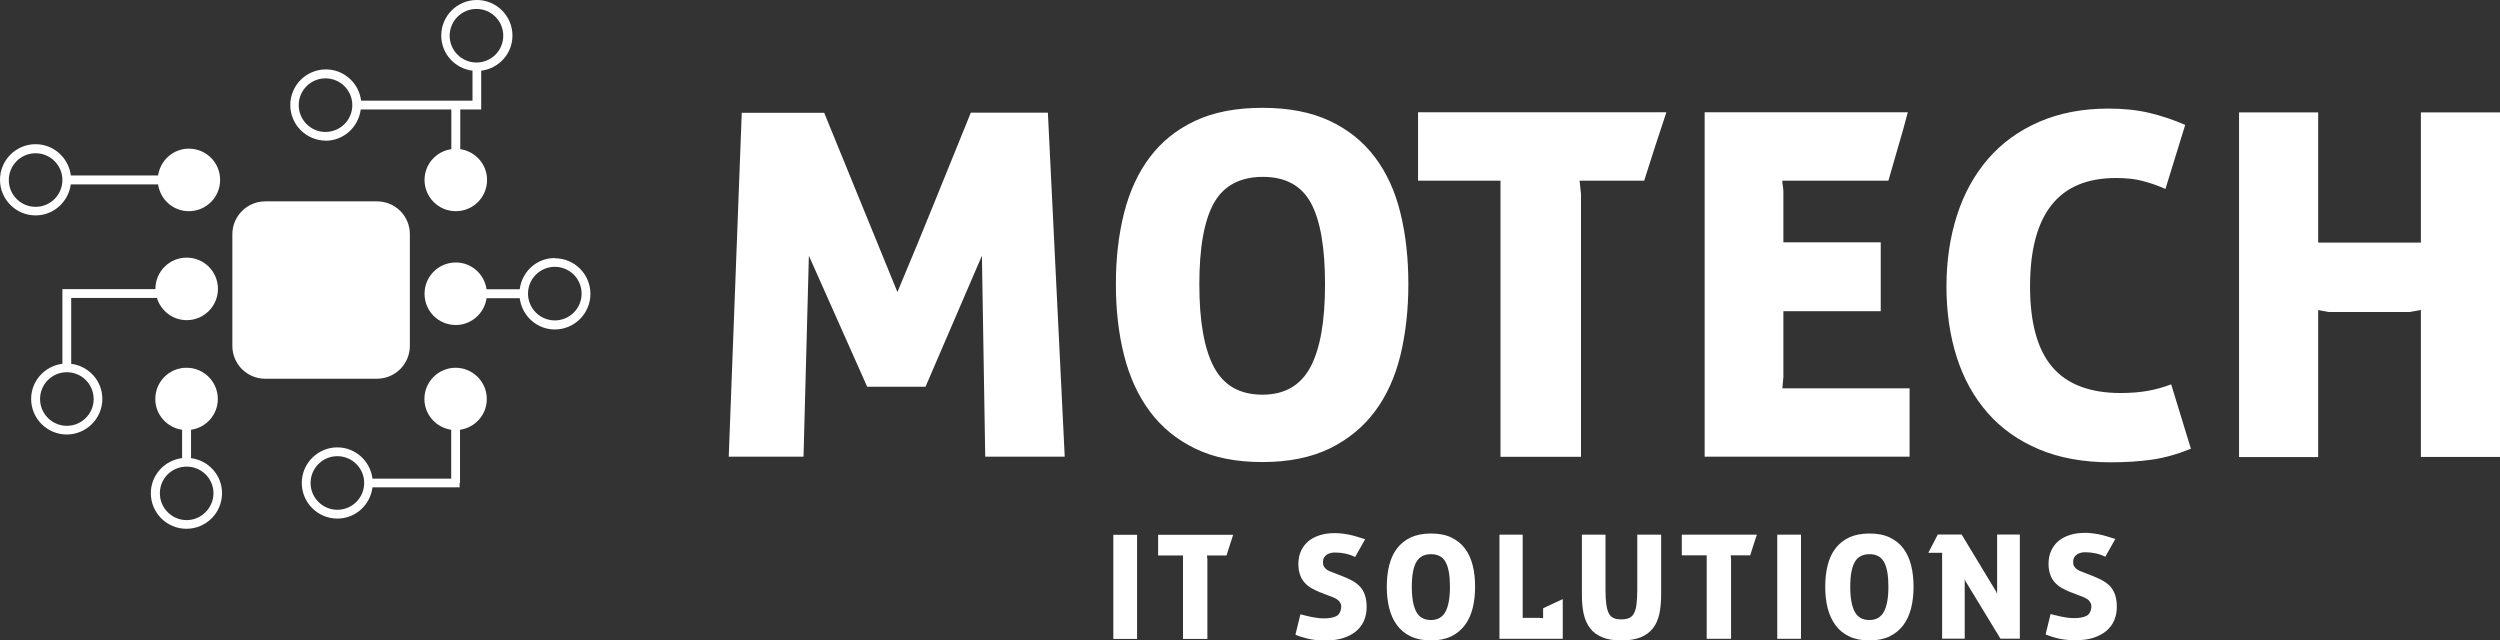
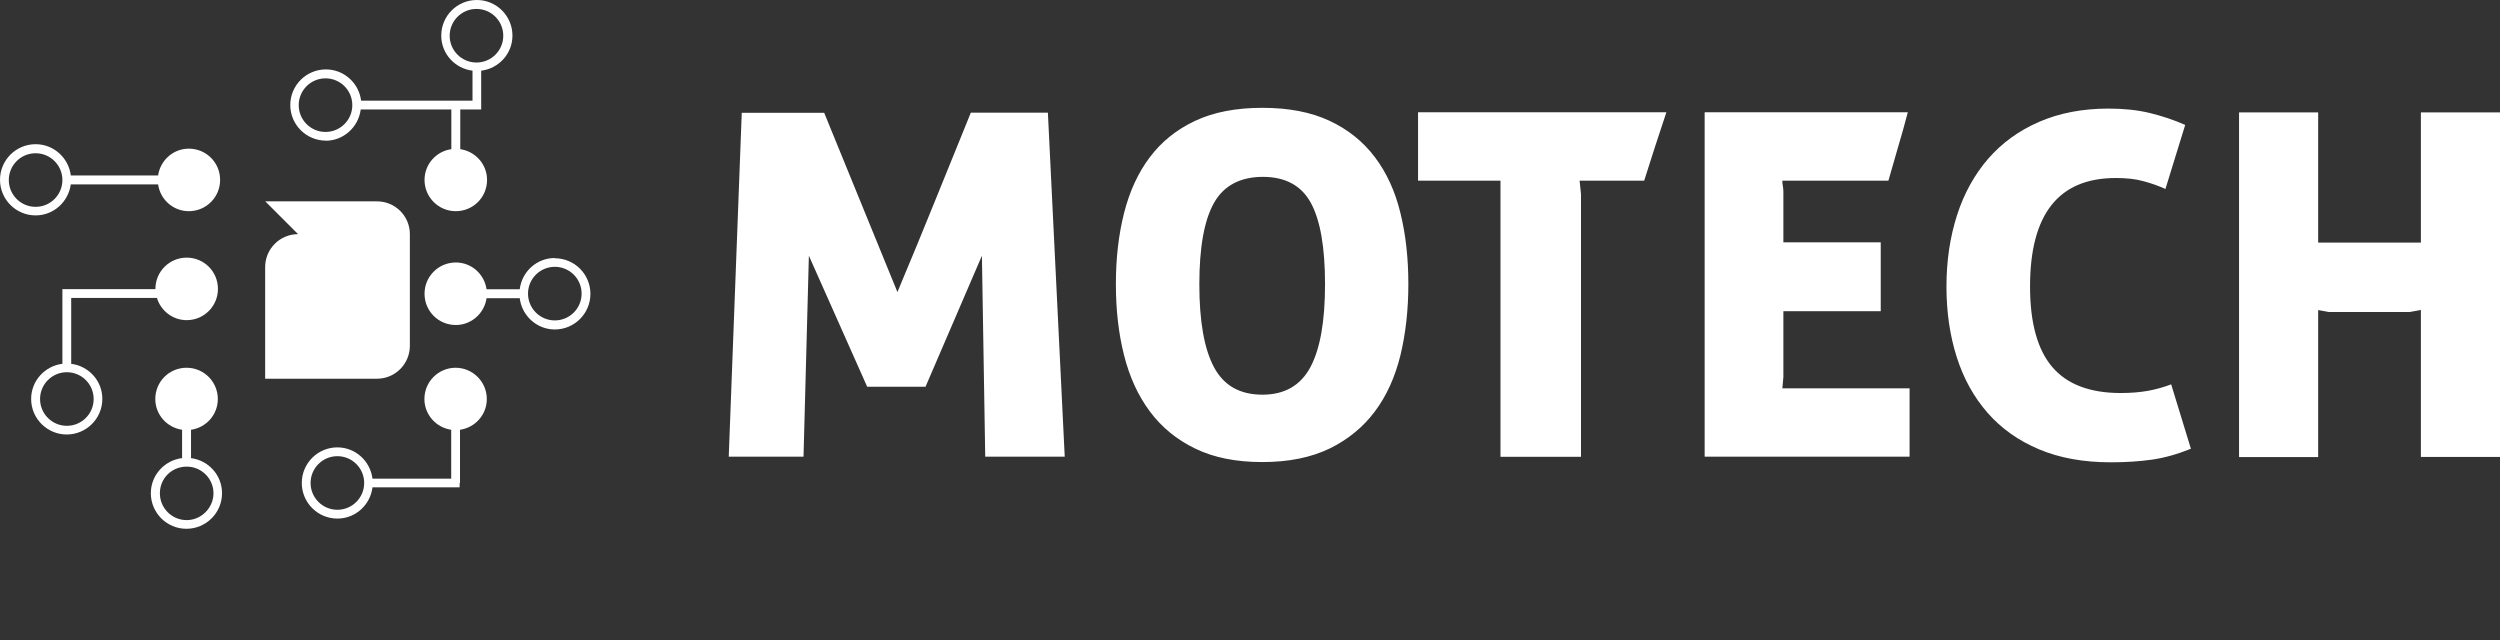
<svg xmlns="http://www.w3.org/2000/svg" id="uuid-0f2504af-ee62-42de-92b0-840afeabfba6" viewBox="0 0 195.92 50.17">
  <rect x="0" y="0" width="195.92" height="50.17" fill="#333333" stroke="none" />
  <defs>
    <style>.uuid-eb485d5e-937c-404e-8740-4acb906a285e{fill:#fff;}</style>
  </defs>
-   <path class="uuid-eb485d5e-937c-404e-8740-4acb906a285e" d="m20.79,15.78h8.76c1.42,0,2.57,1.15,2.57,2.57v8.75c0,1.42-1.15,2.58-2.58,2.58h-8.76c-1.42,0-2.57-1.15-2.57-2.57v-8.75c0-1.42,1.15-2.58,2.58-2.58Z" />
+   <path class="uuid-eb485d5e-937c-404e-8740-4acb906a285e" d="m20.79,15.78h8.76c1.42,0,2.57,1.15,2.57,2.57v8.75c0,1.42-1.15,2.58-2.58,2.58h-8.76v-8.75c0-1.42,1.15-2.58,2.58-2.58Z" />
  <path class="uuid-eb485d5e-937c-404e-8740-4acb906a285e" d="m.69,14.11c0-1.16.94-2.1,2.1-2.1s2.1.94,2.1,2.1-.94,2.1-2.1,2.1-2.1-.94-2.1-2.1Zm4.86.34h6.84c.17,1.19,1.18,2.1,2.41,2.1,1.35,0,2.45-1.09,2.45-2.45s-1.09-2.45-2.45-2.45c-1.23,0-2.24.92-2.41,2.1h-6.84c-.17-1.37-1.33-2.45-2.76-2.45-1.54,0-2.79,1.25-2.79,2.79s1.25,2.79,2.79,2.79c1.42,0,2.58-1.07,2.76-2.45v.02Z" />
  <path class="uuid-eb485d5e-937c-404e-8740-4acb906a285e" d="m5.24,33.37c-1.16,0-2.1-.94-2.1-2.1s.94-2.1,2.1-2.1,2.1.94,2.1,2.1-.94,2.1-2.1,2.1Zm.34-4.86v-5.16h6.72c.3,1,1.23,1.74,2.33,1.74,1.35,0,2.45-1.09,2.45-2.45s-1.09-2.45-2.45-2.45-2.45,1.1-2.45,2.45v.02h-7.29v5.85c-1.37.17-2.45,1.33-2.45,2.75,0,1.54,1.25,2.79,2.79,2.79s2.79-1.25,2.79-2.79c0-1.42-1.07-2.58-2.45-2.75h0Z" />
  <path class="uuid-eb485d5e-937c-404e-8740-4acb906a285e" d="m14.63,40.76c-1.16,0-2.1-.94-2.1-2.1s.89-2.03,1.99-2.09h.22c1.11.06,1.99.97,1.99,2.09s-.94,2.1-2.1,2.1Zm.34-4.86v-2.22c1.19-.17,2.1-1.18,2.1-2.41,0-1.35-1.09-2.45-2.45-2.45s-2.45,1.09-2.45,2.45c0,1.23.92,2.24,2.1,2.41v2.22c-1.37.17-2.45,1.33-2.45,2.75,0,1.54,1.25,2.79,2.79,2.79s2.79-1.25,2.79-2.79c0-1.42-1.07-2.58-2.45-2.75h.02Z" />
  <path class="uuid-eb485d5e-937c-404e-8740-4acb906a285e" d="m25.51,6.14c1.16,0,2.1.94,2.1,2.1s-.94,2.1-2.1,2.1-2.1-.94-2.1-2.1.94-2.1,2.1-2.1Zm9.73-3.34c0-1.16.94-2.1,2.1-2.1s2.1.94,2.1,2.1-.94,2.1-2.1,2.1-2.1-.94-2.1-2.1Zm-9.73,8.23c1.42,0,2.58-1.07,2.76-2.45h7.1v3.11c-1.19.17-2.1,1.18-2.1,2.41,0,1.35,1.09,2.45,2.45,2.45s2.45-1.09,2.45-2.45c0-1.23-.92-2.24-2.1-2.41v-3.11h1.64v-.69h0v-2.35c1.38-.17,2.45-1.33,2.45-2.75,0-1.54-1.25-2.79-2.79-2.79s-2.79,1.25-2.79,2.79c0,1.42,1.07,2.58,2.45,2.75v2.35h-8.73c-.17-1.37-1.33-2.45-2.76-2.45-1.54,0-2.79,1.25-2.79,2.79s1.25,2.79,2.79,2.79h-.03Z" />
  <path class="uuid-eb485d5e-937c-404e-8740-4acb906a285e" d="m26.44,39.95c-1.16,0-2.1-.94-2.1-2.1s.94-2.1,2.1-2.1,2.1.94,2.1,2.1-.94,2.1-2.1,2.1Zm9.27-11.13c-1.35,0-2.45,1.09-2.45,2.45,0,1.23.92,2.24,2.1,2.41v3.83h-6.17c-.17-1.37-1.33-2.45-2.75-2.45-1.54,0-2.79,1.25-2.79,2.79s1.25,2.79,2.79,2.79c1.42,0,2.58-1.07,2.75-2.45h6.83v-.34h.03v-4.17c1.19-.17,2.1-1.18,2.1-2.41,0-1.35-1.1-2.45-2.45-2.45h.01Z" />
  <path class="uuid-eb485d5e-937c-404e-8740-4acb906a285e" d="m43.48,25.11c-1.16,0-2.1-.94-2.1-2.1s.94-2.1,2.1-2.1,2.1.94,2.1,2.1-.94,2.1-2.1,2.1Zm0-4.89c-1.42,0-2.58,1.07-2.75,2.45h-2.6c-.17-1.19-1.18-2.1-2.41-2.1-1.35,0-2.45,1.09-2.45,2.45s1.09,2.45,2.45,2.45c1.23,0,2.24-.92,2.41-2.1h2.6c.17,1.37,1.33,2.45,2.75,2.45,1.54,0,2.79-1.25,2.79-2.79s-1.25-2.79-2.79-2.79v-.02Z" />
  <path class="uuid-eb485d5e-937c-404e-8740-4acb906a285e" d="m175.47,8.81h6.2v10.2h8.05v-10.2h6.2v27h-6.2v-11.52c-.15.03-.29.05-.42.08l-.45.08h-6.35l-.83-.15v11.52h-6.2V8.81Zm-3.78,26.36c-1.06.43-2.07.71-3.04.85-.97.14-2.05.21-3.23.21-2.14,0-4.02-.34-5.63-1.02s-2.95-1.63-4.02-2.85c-1.07-1.22-1.88-2.67-2.42-4.36s-.81-3.54-.81-5.55.28-3.88.83-5.59c.55-1.71,1.37-3.18,2.44-4.42,1.07-1.23,2.4-2.2,3.99-2.89,1.59-.69,3.4-1.04,5.44-1.04,1.18,0,2.25.11,3.21.34.96.23,1.89.54,2.8.94l-1.55,5.02c-.5-.23-1.06-.43-1.68-.6-.62-.18-1.35-.26-2.21-.26-4.48,0-6.72,2.83-6.72,8.5,0,2.84.58,4.95,1.74,6.31s2.95,2.04,5.36,2.04c.81,0,1.52-.06,2.13-.17.62-.11,1.23-.28,1.83-.51l1.55,5.06h-.01Zm-38.08-26.37h15.9c-.25.96-.5,1.86-.76,2.72-.25.86-.5,1.74-.76,2.64h-8.31c0,.1,0,.25.04.43.03.19.04.33.04.43v3.97h7.63v5.4h-7.63v5.17l-.08.87h9.97v5.36h-16.06V8.81h.02Zm-16.02,5.36h-6.46v-5.36h19.46l-.87,2.64-.87,2.72h-5.06l.11,1.06v20.58h-6.31V14.17h0Zm-18.66,16.77c1.74,0,2.99-.72,3.76-2.15.77-1.44,1.15-3.6,1.15-6.5s-.37-5.02-1.11-6.38-2-2.04-3.76-2.04-3.07.68-3.83,2.04c-.77,1.36-1.15,3.49-1.15,6.38s.38,5.06,1.15,6.5,2.03,2.15,3.8,2.15h-.01Zm0,5.28c-2.07,0-3.82-.35-5.27-1.06-1.45-.7-2.63-1.67-3.55-2.91-.92-1.23-1.59-2.7-2.02-4.4s-.64-3.56-.64-5.57.21-3.87.64-5.57,1.1-3.16,2.02-4.38,2.1-2.17,3.55-2.85,3.2-1.02,5.27-1.02,3.82.34,5.27,1.02,2.63,1.63,3.55,2.85c.92,1.22,1.59,2.68,2,4.38.42,1.7.62,3.56.62,5.57s-.21,3.87-.62,5.57c-.42,1.7-1.08,3.17-2,4.4-.92,1.23-2.1,2.2-3.55,2.91-1.45.7-3.2,1.06-5.27,1.06ZM58.13,8.84h6.46l5.74,14.05.43-1.04,1.08-2.59,1.38-3.38,1.38-3.4,1.06-2.61.42-1.04h6.04l1.32,26.96h-6.23l-.26-15.75-4.42,10.27h-4.57l-4.57-10.27-.42,15.75h-5.86l1.02-26.96h0Z" />
-   <path class="uuid-eb485d5e-937c-404e-8740-4acb906a285e" d="m162.24,46.4c-.24-.1-.47-.21-.68-.33-.21-.12-.39-.27-.54-.44s-.27-.37-.35-.61c-.08-.23-.13-.51-.13-.83,0-.4.07-.74.21-1.04s.33-.55.58-.76.55-.36.9-.47.74-.16,1.16-.16c.35,0,.71.04,1.07.11.37.07.8.2,1.31.37l-.78,1.39c-.49-.24-1.02-.35-1.56-.35-.11,0-.22,0-.33.03s-.22.06-.31.12c-.09.06-.17.14-.23.23s-.09.23-.09.39c0,.13.02.24.07.32.05.08.11.16.19.22s.16.11.26.15c.1.04.2.08.3.12l.67.26c.29.11.55.23.79.36.24.13.44.28.61.46s.3.4.39.66.14.58.14.97-.07.74-.21,1.06-.35.59-.62.82c-.27.22-.6.4-1,.53-.4.13-.85.19-1.36.19-.24,0-.45,0-.65-.02s-.39-.04-.58-.08-.37-.08-.56-.14-.39-.12-.6-.21l.39-1.6c.31.08.62.16.92.22s.61.1.92.1c.42,0,.74-.06.96-.17s.35-.32.39-.63c.02-.16,0-.29-.06-.4s-.13-.2-.23-.27-.21-.13-.33-.18l-.37-.14-.67-.26h0Zm-10.03-3.08h-1.09l.74-1.43h1.87l2.71,4.48.07.19v-4.67h1.78v8.16h-1.52l-2.74-4.51-.06-.17v4.68h-1.77v-6.74h0Zm-5.71,5.27c.53,0,.9-.22,1.14-.65.23-.43.35-1.09.35-1.96s-.11-1.52-.34-1.93c-.22-.41-.6-.62-1.14-.62s-.93.21-1.16.62c-.23.41-.35,1.05-.35,1.93s.12,1.53.35,1.96c.23.43.61.65,1.15.65h0Zm0,1.6c-.62,0-1.16-.11-1.59-.32-.44-.21-.8-.51-1.07-.88s-.48-.82-.61-1.33c-.13-.51-.19-1.08-.19-1.68s.06-1.17.19-1.68.33-.96.61-1.32.64-.66,1.07-.86.97-.31,1.59-.31,1.16.1,1.59.31c.44.21.8.49,1.07.86.28.37.48.81.61,1.32s.19,1.08.19,1.68-.06,1.17-.19,1.68c-.13.51-.33.96-.61,1.33-.28.37-.64.67-1.07.88-.44.21-.97.32-1.59.32Zm-7.22-8.29h1.86v8.16h-1.86v-8.16Zm-5.53,1.62h-1.95v-1.62h5.88l-.26.8-.26.82h-1.53l.03.32v6.22h-1.91v-6.54h0Zm-9.8-1.62h1.87v4.36c0,.43.02.79.06,1.08s.1.53.19.71c.09.18.22.31.38.38.16.08.36.11.61.11s.46-.04.62-.11c.16-.08.29-.2.38-.38s.16-.41.19-.7.06-.66.06-1.09v-4.36h1.87v4.7c0,.56-.05,1.07-.14,1.51-.1.44-.26.82-.5,1.12-.24.31-.55.54-.95.71-.4.16-.91.25-1.52.25s-1.11-.08-1.51-.25-.72-.4-.95-.71c-.24-.31-.4-.68-.5-1.12s-.14-.94-.14-1.51v-4.7h-.02Zm-6.44,0h1.82v6.52h1.31l.29.03v-.78l1.54-.72v3.11h-4.96v-8.16Zm-5.37,6.69c.53,0,.9-.22,1.14-.65.23-.43.35-1.09.35-1.96s-.11-1.52-.34-1.93c-.22-.41-.6-.62-1.14-.62s-.93.21-1.16.62-.35,1.05-.35,1.93.12,1.53.35,1.96c.23.43.61.65,1.15.65Zm0,1.6c-.62,0-1.16-.11-1.59-.32-.44-.21-.8-.51-1.07-.88-.28-.37-.48-.82-.61-1.33-.13-.51-.19-1.08-.19-1.68s.06-1.17.19-1.68.33-.96.61-1.32.64-.66,1.07-.86.97-.31,1.59-.31,1.16.1,1.59.31c.44.21.8.49,1.07.86.28.37.48.81.61,1.32s.19,1.08.19,1.68-.06,1.17-.19,1.68c-.13.51-.33.96-.61,1.33-.28.37-.64.67-1.07.88-.44.21-.97.32-1.59.32Zm-8.69-3.77c-.24-.1-.47-.21-.68-.33-.21-.12-.39-.27-.54-.44s-.27-.37-.35-.61c-.08-.23-.13-.51-.13-.83,0-.4.07-.74.21-1.04s.33-.55.58-.76.55-.36.9-.47.74-.16,1.16-.16c.35,0,.71.04,1.07.11.37.07.8.2,1.31.37l-.78,1.39c-.49-.24-1.02-.35-1.56-.35-.11,0-.22,0-.33.03s-.22.06-.31.12c-.09.06-.17.14-.23.23s-.09.23-.09.39c0,.13.02.24.07.32.05.08.11.16.19.22s.16.11.26.15.2.08.3.12l.67.26c.29.11.55.23.79.36s.44.28.61.46.3.4.39.66.14.58.14.97-.07.74-.21,1.06-.35.59-.62.82c-.27.22-.6.4-1,.53-.4.13-.85.19-1.36.19-.24,0-.45,0-.65-.02-.2-.02-.39-.04-.58-.08s-.37-.08-.56-.14c-.19-.05-.39-.12-.6-.21l.39-1.6c.31.08.62.16.92.22s.61.1.92.1c.42,0,.74-.06.96-.17.22-.11.35-.32.39-.63.02-.16,0-.29-.06-.4-.05-.11-.13-.2-.23-.27s-.21-.13-.33-.18l-.37-.14-.67-.26h0Zm-10.74-2.89h-1.95v-1.62h5.88l-.26.8-.26.82h-1.53l.03.32v6.22h-1.91s0-6.54,0-6.54Zm-5.46-1.62h1.86v8.16h-1.86v-8.16Z" />
</svg>